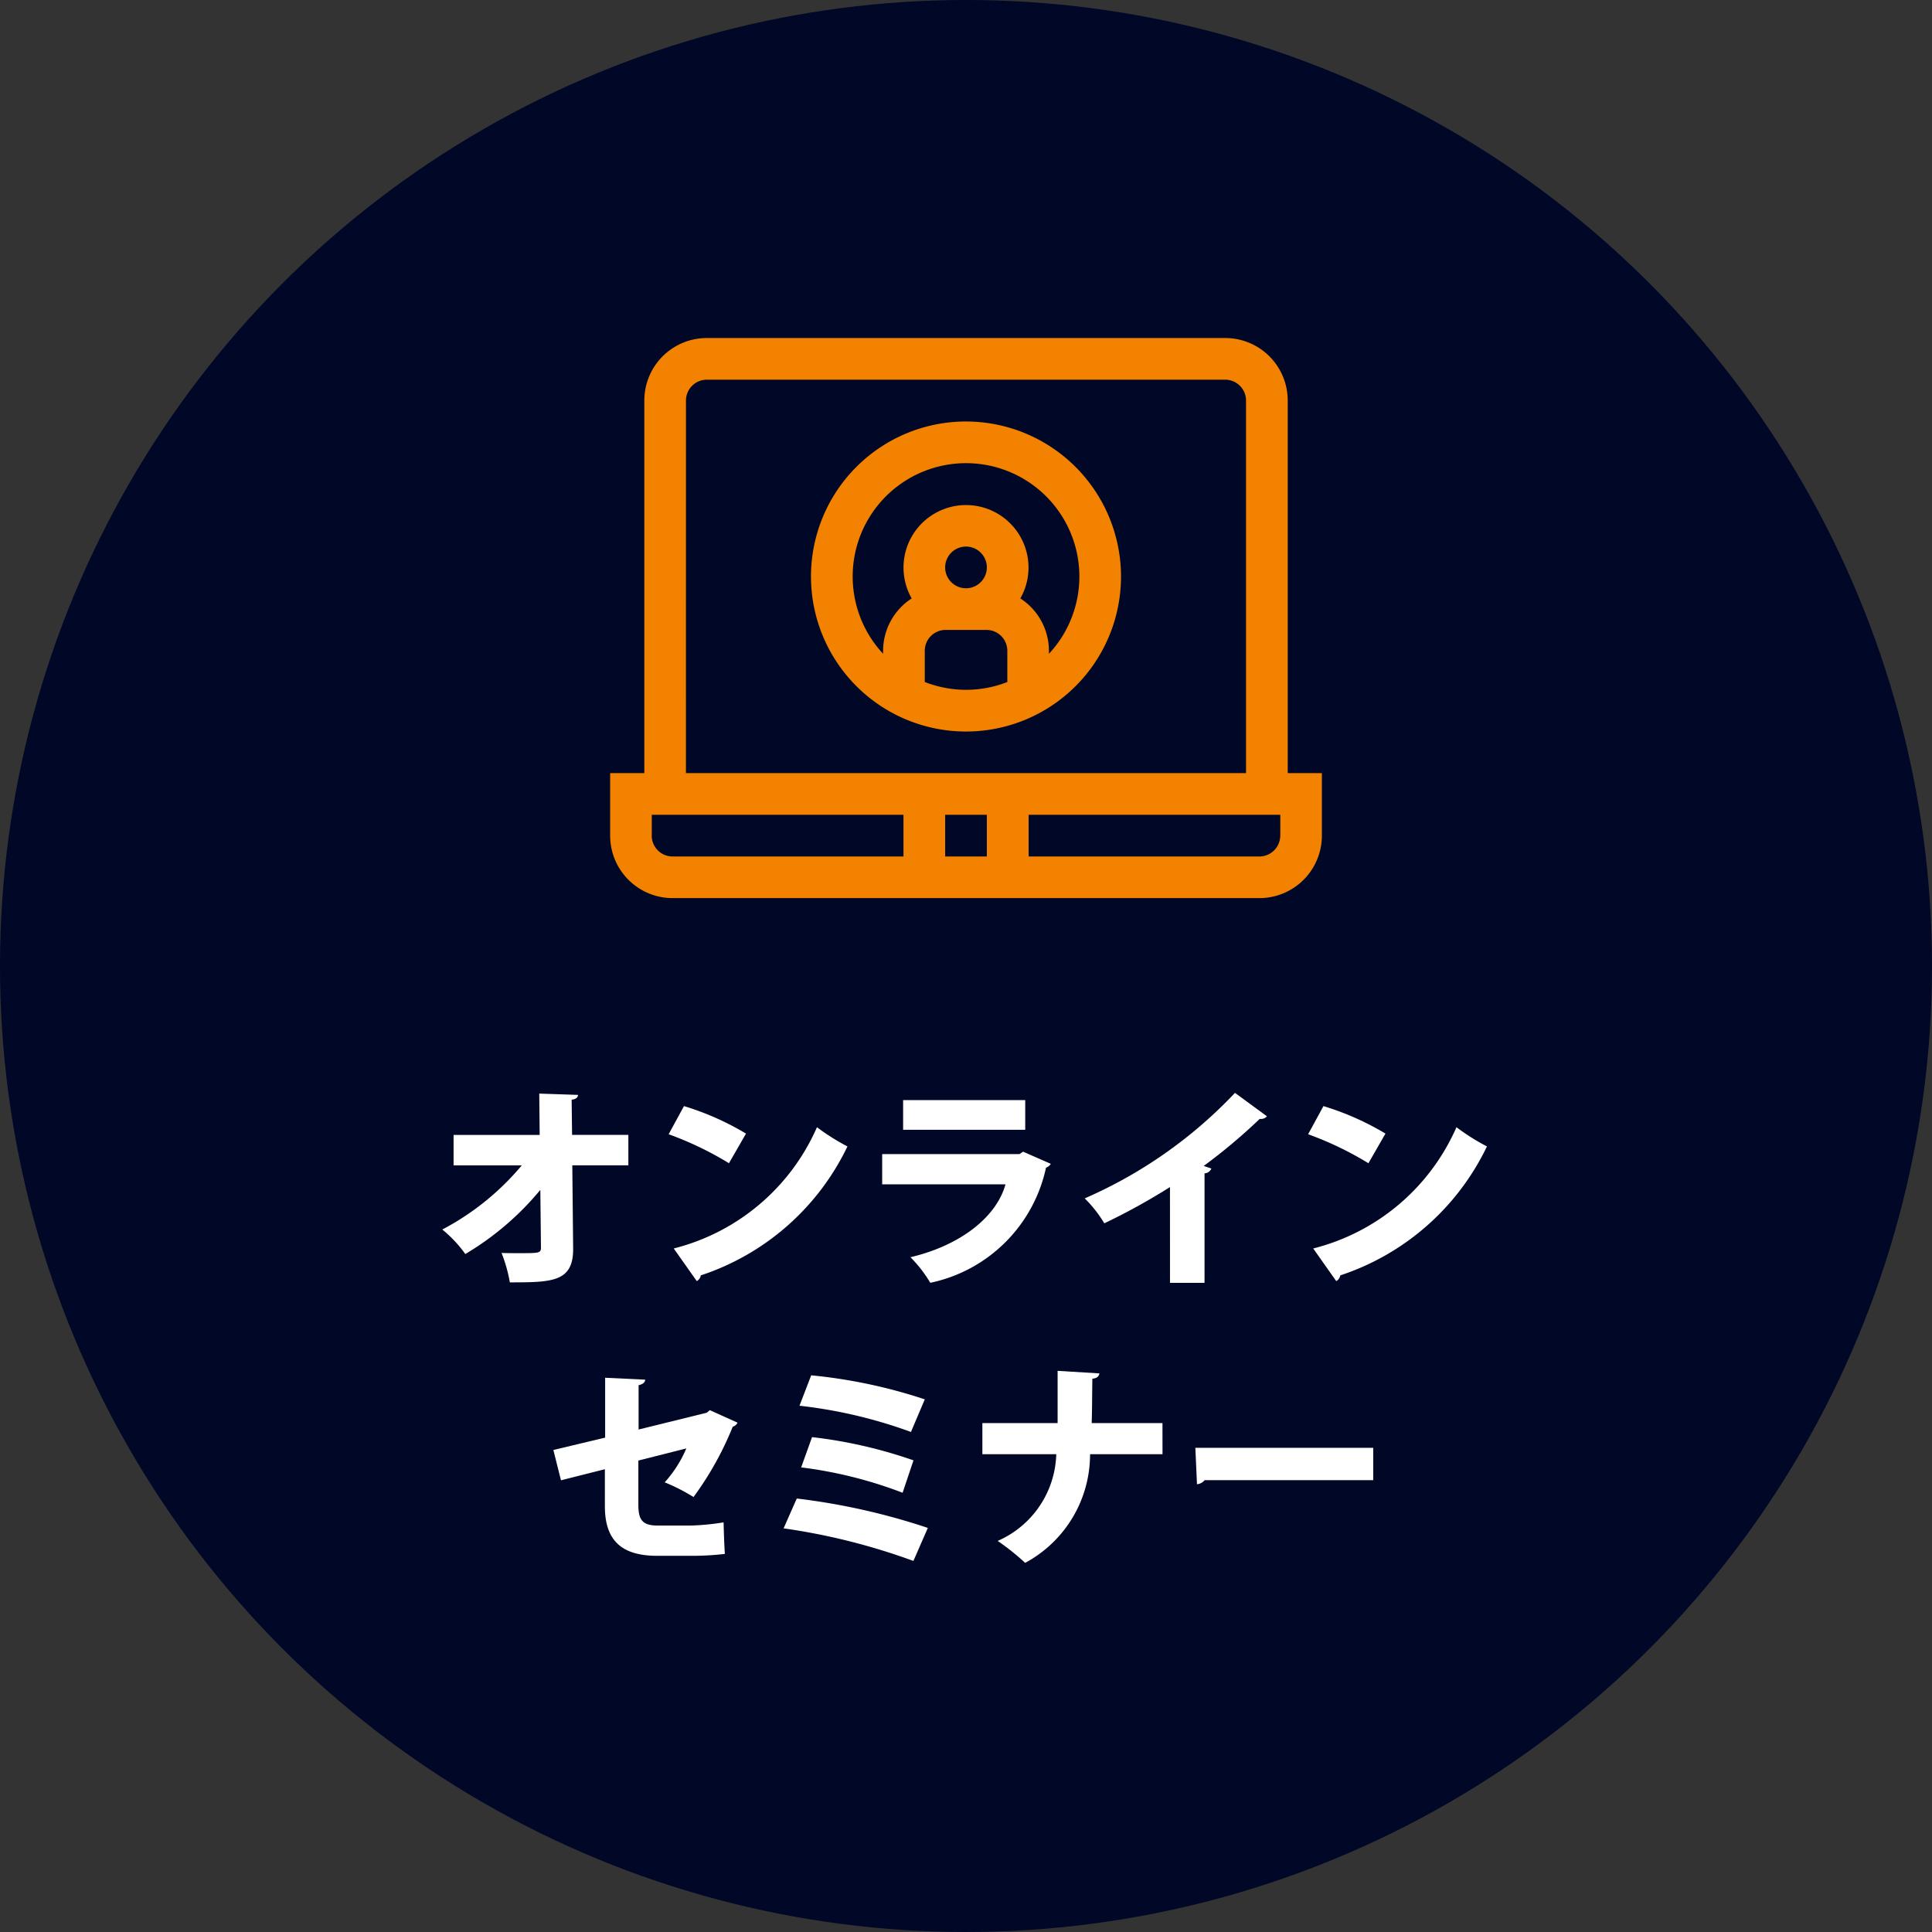
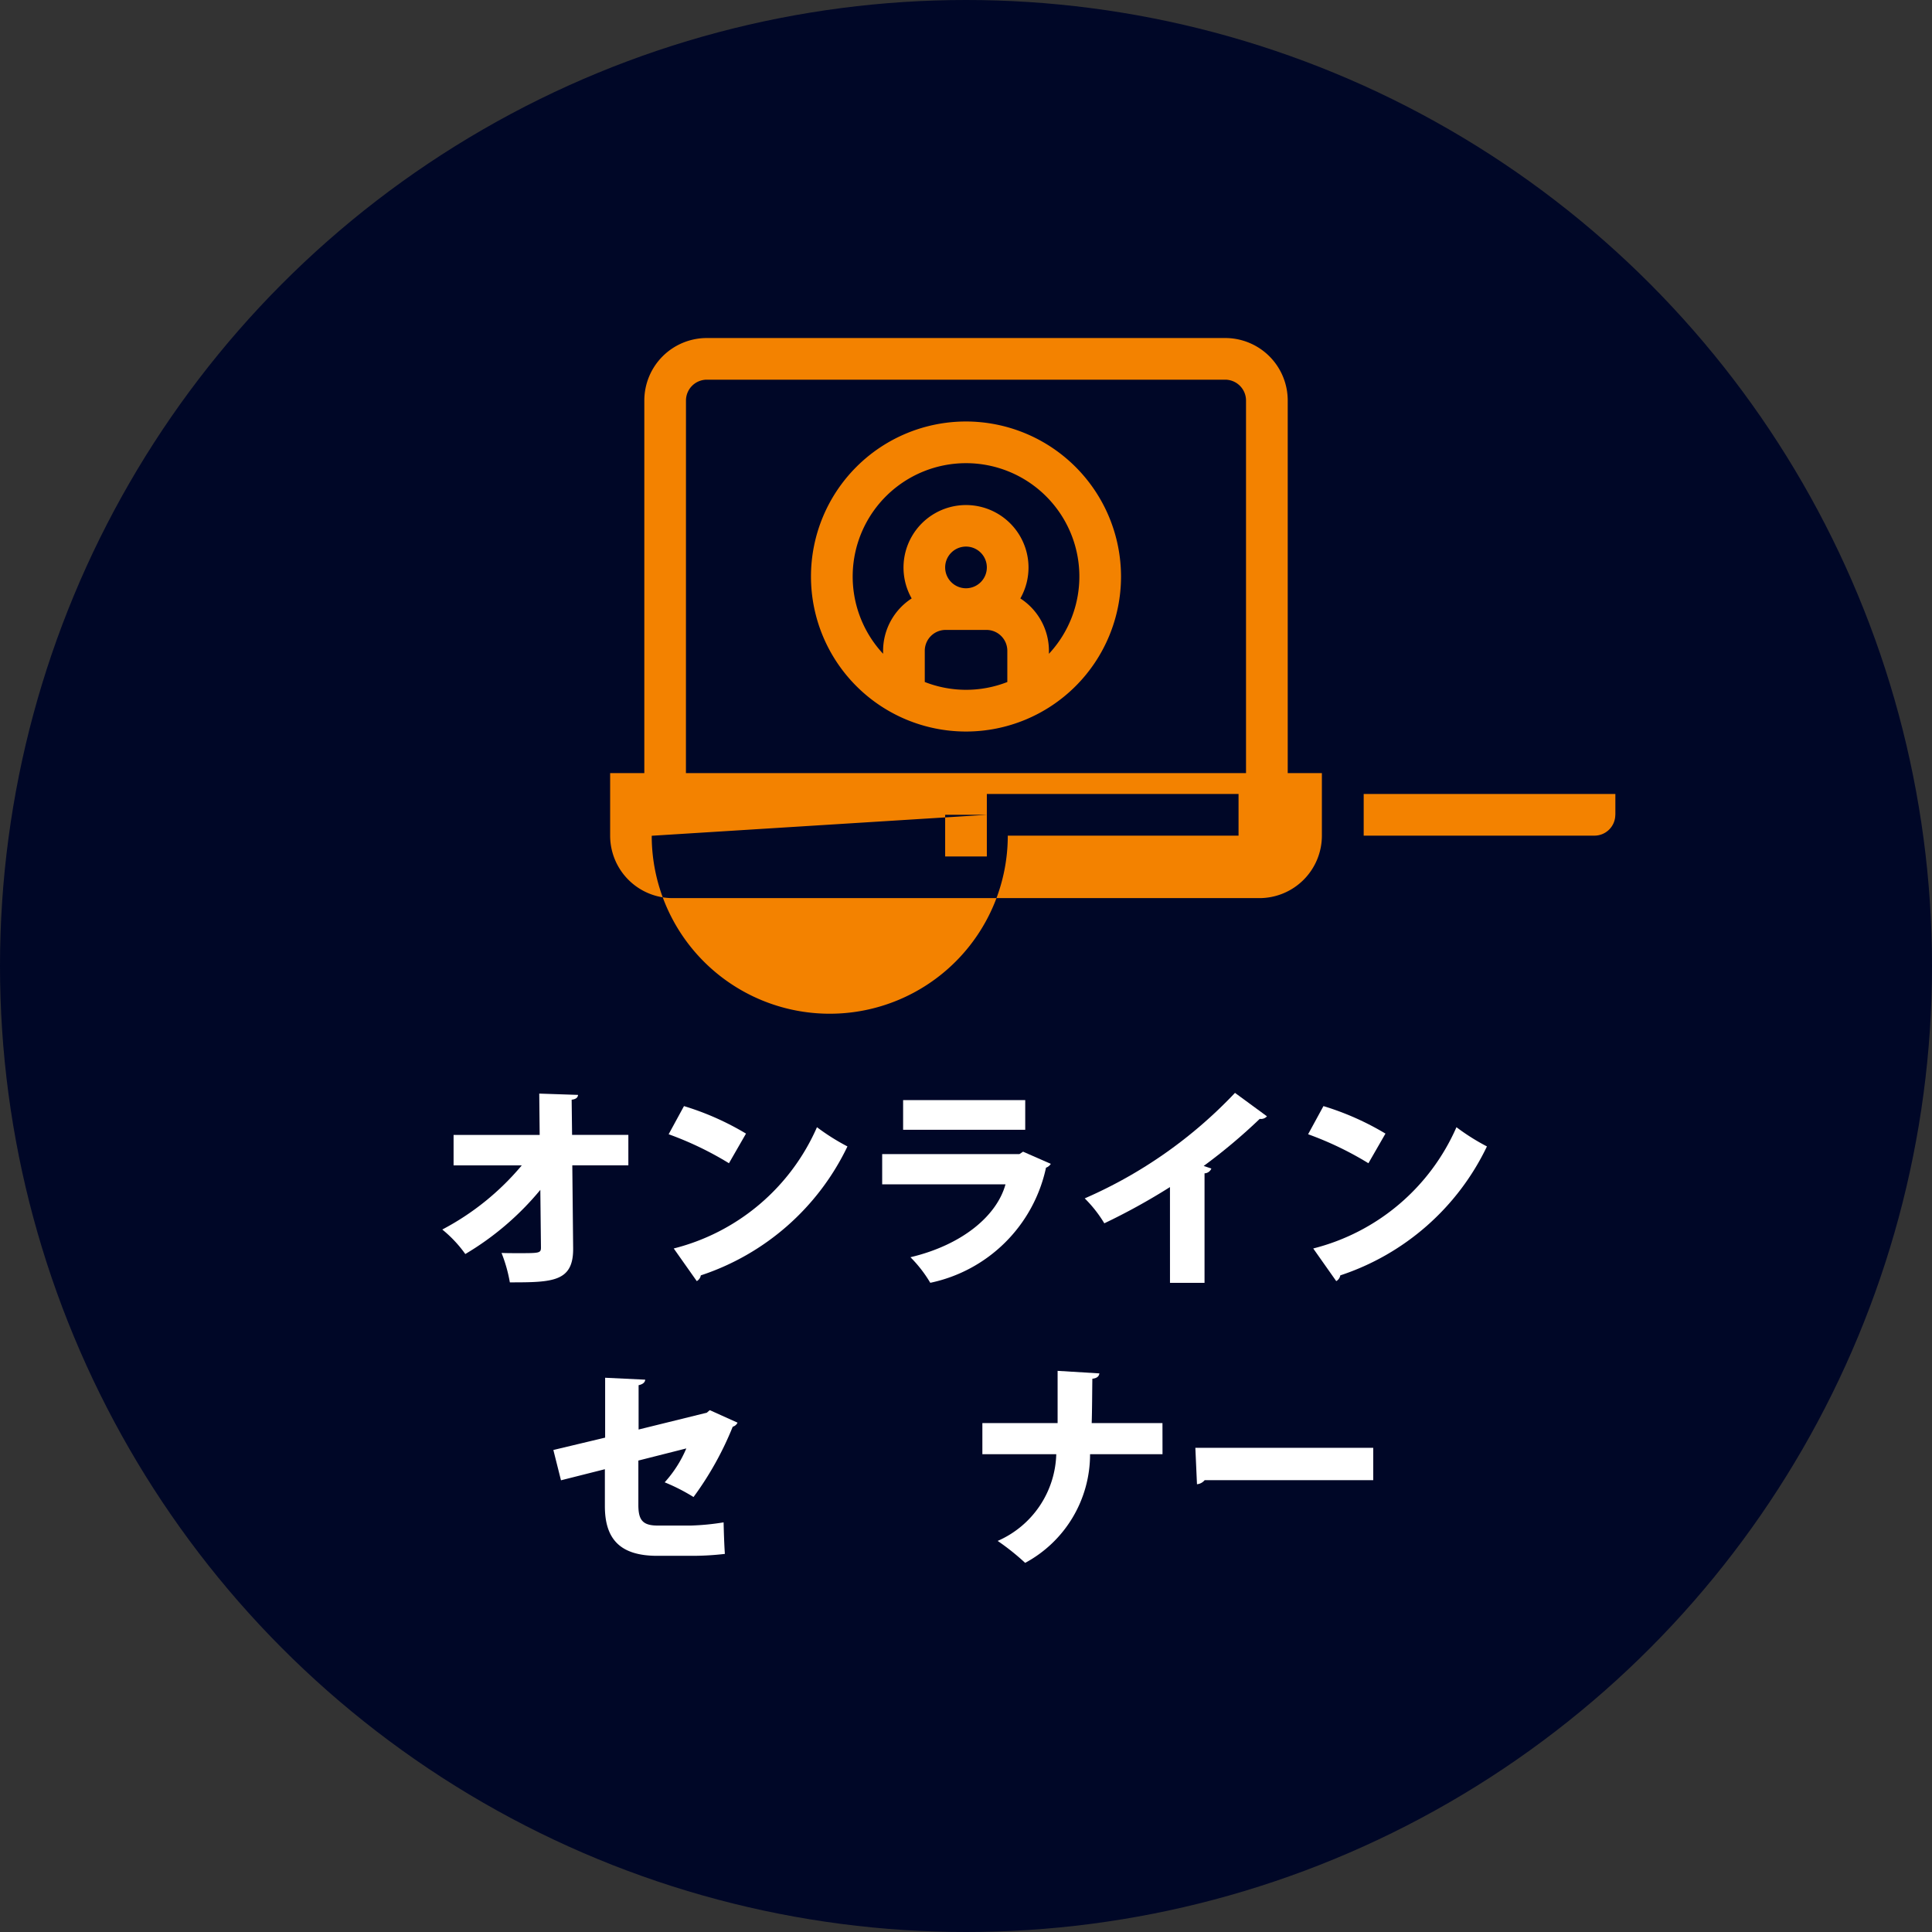
<svg xmlns="http://www.w3.org/2000/svg" width="80.372" height="80.372" viewBox="0 0 80.372 80.372">
  <rect x="0" y="0" width="80.372" height="80.372" fill="#333333" stroke="none" />
  <g id="グループ_1065" data-name="グループ 1065" transform="translate(-324.403 -178.45)">
    <circle id="楕円形_35" data-name="楕円形 35" cx="40.186" cy="40.186" r="40.186" transform="translate(324.403 178.45)" fill="#000727" />
    <g id="グループ_1063" data-name="グループ 1063" transform="translate(349.783 192.515)">
-       <path id="パス_2723" data-name="パス 2723" d="M437.858,243.8V228.3a2.6,2.6,0,0,0-2.6-2.6H413.692a2.6,2.6,0,0,0-2.6,2.6v15.5h-1.422v2.6a2.6,2.6,0,0,0,2.6,2.6h24.409a2.6,2.6,0,0,0,2.6-2.6v-2.6h-1.423Zm-25.033-15.5a.868.868,0,0,1,.867-.867h21.564a.868.868,0,0,1,.867.867v15.5h-23.3Zm12.516,17.234v1.734h-1.734v-1.734Zm-13.939.867v-.867h10.471v1.734h-9.6A.868.868,0,0,1,411.4,246.406Zm26.144,0a.868.868,0,0,1-.867.867h-9.6v-1.734h10.47v.867Z" transform="translate(-409.668 -225.703)" fill="#f38200" />
+       <path id="パス_2723" data-name="パス 2723" d="M437.858,243.8V228.3a2.6,2.6,0,0,0-2.6-2.6H413.692a2.6,2.6,0,0,0-2.6,2.6v15.5h-1.422v2.6a2.6,2.6,0,0,0,2.6,2.6h24.409a2.6,2.6,0,0,0,2.6-2.6v-2.6h-1.423Zm-25.033-15.5a.868.868,0,0,1,.867-.867h21.564a.868.868,0,0,1,.867.867v15.5h-23.3Zm12.516,17.234v1.734h-1.734v-1.734Zv-.867h10.471v1.734h-9.6A.868.868,0,0,1,411.4,246.406Zm26.144,0a.868.868,0,0,1-.867.867h-9.6v-1.734h10.47v.867Z" transform="translate(-409.668 -225.703)" fill="#f38200" />
      <path id="パス_2724" data-name="パス 2724" d="M444.193,237.356a6.449,6.449,0,1,0,6.449,6.449A6.456,6.456,0,0,0,444.193,237.356Zm0,6.938a.867.867,0,1,1,.867-.867A.868.868,0,0,1,444.193,244.294Zm-1.715,3.9v-1.3a.868.868,0,0,1,.867-.867h1.7a.868.868,0,0,1,.867.867v1.3a4.7,4.7,0,0,1-3.431,0Zm5.165-1.181V246.9a2.6,2.6,0,0,0-1.189-2.183,2.6,2.6,0,1,0-4.521,0,2.6,2.6,0,0,0-1.189,2.183v.119a4.715,4.715,0,1,1,6.9,0Z" transform="translate(-429.387 -233.887)" fill="#f38200" />
    </g>
    <g id="グループ_1064" data-name="グループ 1064" transform="translate(342.803 223.914)">
      <path id="パス_2725" data-name="パス 2725" d="M393.958,334.265h-2.332l.035,3.44c.018,1.409-.851,1.428-2.633,1.428a6.153,6.153,0,0,0-.346-1.224c.222.009.47.009.7.009.878,0,.94,0,.94-.239l-.026-2.394a11.923,11.923,0,0,1-3.121,2.669,5.182,5.182,0,0,0-.958-1.019,10.946,10.946,0,0,0,3.307-2.669h-2.837V333h3.582l-.018-1.72,1.614.054c-.009.1-.071.177-.266.2l.018,1.463h2.341Z" transform="translate(-386.218 -331.25)" fill="#fff" />
      <path id="パス_2726" data-name="パス 2726" d="M418.491,333.035a11.512,11.512,0,0,1,2.58,1.144l-.709,1.233a13.686,13.686,0,0,0-2.509-1.206Zm-.426,5.923a8.87,8.87,0,0,0,5.958-5.045,9.051,9.051,0,0,0,1.268.8,10.362,10.362,0,0,1-6.1,5.364.338.338,0,0,1-.168.239Z" transform="translate(-408.437 -332.485)" fill="#fff" />
      <path id="パス_2727" data-name="パス 2727" d="M454.715,334.852a.4.4,0,0,1-.2.16,6.228,6.228,0,0,1-4.814,4.788,5.373,5.373,0,0,0-.825-1.064c2.137-.505,3.591-1.711,3.954-3.032H447.7v-1.259h5.71l.151-.1Zm-1.064-1.418h-5.08V332.2h5.08Z" transform="translate(-429.401 -331.899)" fill="#fff" />
      <path id="パス_2728" data-name="パス 2728" d="M479.547,335.107a26.365,26.365,0,0,1-2.731,1.507,5.3,5.3,0,0,0-.815-1.037,19.067,19.067,0,0,0,6.251-4.389l1.33.975a.33.33,0,0,1-.3.106,23.369,23.369,0,0,1-2.332,1.959l.319.107a.317.317,0,0,1-.284.2v4.557h-1.437Z" transform="translate(-449.276 -331.188)" fill="#fff" />
      <path id="パス_2729" data-name="パス 2729" d="M507.858,333.035a11.511,11.511,0,0,1,2.58,1.144l-.709,1.233a13.7,13.7,0,0,0-2.509-1.206Zm-.425,5.923a8.869,8.869,0,0,0,5.958-5.045,9.061,9.061,0,0,0,1.268.8,10.361,10.361,0,0,1-6.1,5.364.338.338,0,0,1-.169.239Z" transform="translate(-471.202 -332.485)" fill="#fff" />
      <path id="パス_2730" data-name="パス 2730" d="M409.4,372.863a.314.314,0,0,1-.2.169,13.344,13.344,0,0,1-1.631,2.925,7.946,7.946,0,0,0-1.2-.612,5,5,0,0,0,.9-1.41l-1.995.505v1.844c0,.63.177.86.807.86h1.374a10.275,10.275,0,0,0,1.365-.133c.009.39.027.949.053,1.312a11.632,11.632,0,0,1-1.392.08h-1.419c-1.525,0-2.181-.674-2.181-2.066V374.8l-1.826.461L401.738,374l2.154-.514v-2.491l1.667.08c-.009.124-.116.195-.275.23v1.844l2.837-.7.124-.106Z" transform="translate(-397.118 -359.144)" fill="#fff" />
-       <path id="パス_2731" data-name="パス 2731" d="M434.459,375.789a27.382,27.382,0,0,1,5.452,1.223l-.6,1.374a26.519,26.519,0,0,0-5.4-1.356Zm.6-5.125a21.531,21.531,0,0,1,4.726,1l-.576,1.356a19.927,19.927,0,0,0-4.637-1.091Zm.035,2.571a19.493,19.493,0,0,1,4.22.966l-.452,1.348a18,18,0,0,0-4.22-1.055Z" transform="translate(-419.713 -358.914)" fill="#fff" />
      <path id="パス_2732" data-name="パス 2732" d="M469.194,373.506h-3.014a5.125,5.125,0,0,1-2.7,4.521,9.883,9.883,0,0,0-1.144-.913,4.059,4.059,0,0,0,2.438-3.608H461.7v-1.295h3.13v-2.172l1.738.106c-.018.124-.1.2-.293.222-.009.665-.009,1.277-.027,1.844h2.944Z" transform="translate(-439.233 -358.475)" fill="#fff" />
      <path id="パス_2733" data-name="パス 2733" d="M491.462,380.792h7.4v1.347h-7.013a.469.469,0,0,1-.319.169Z" transform="translate(-460.135 -366.027)" fill="#fff" />
    </g>
  </g>
</svg>